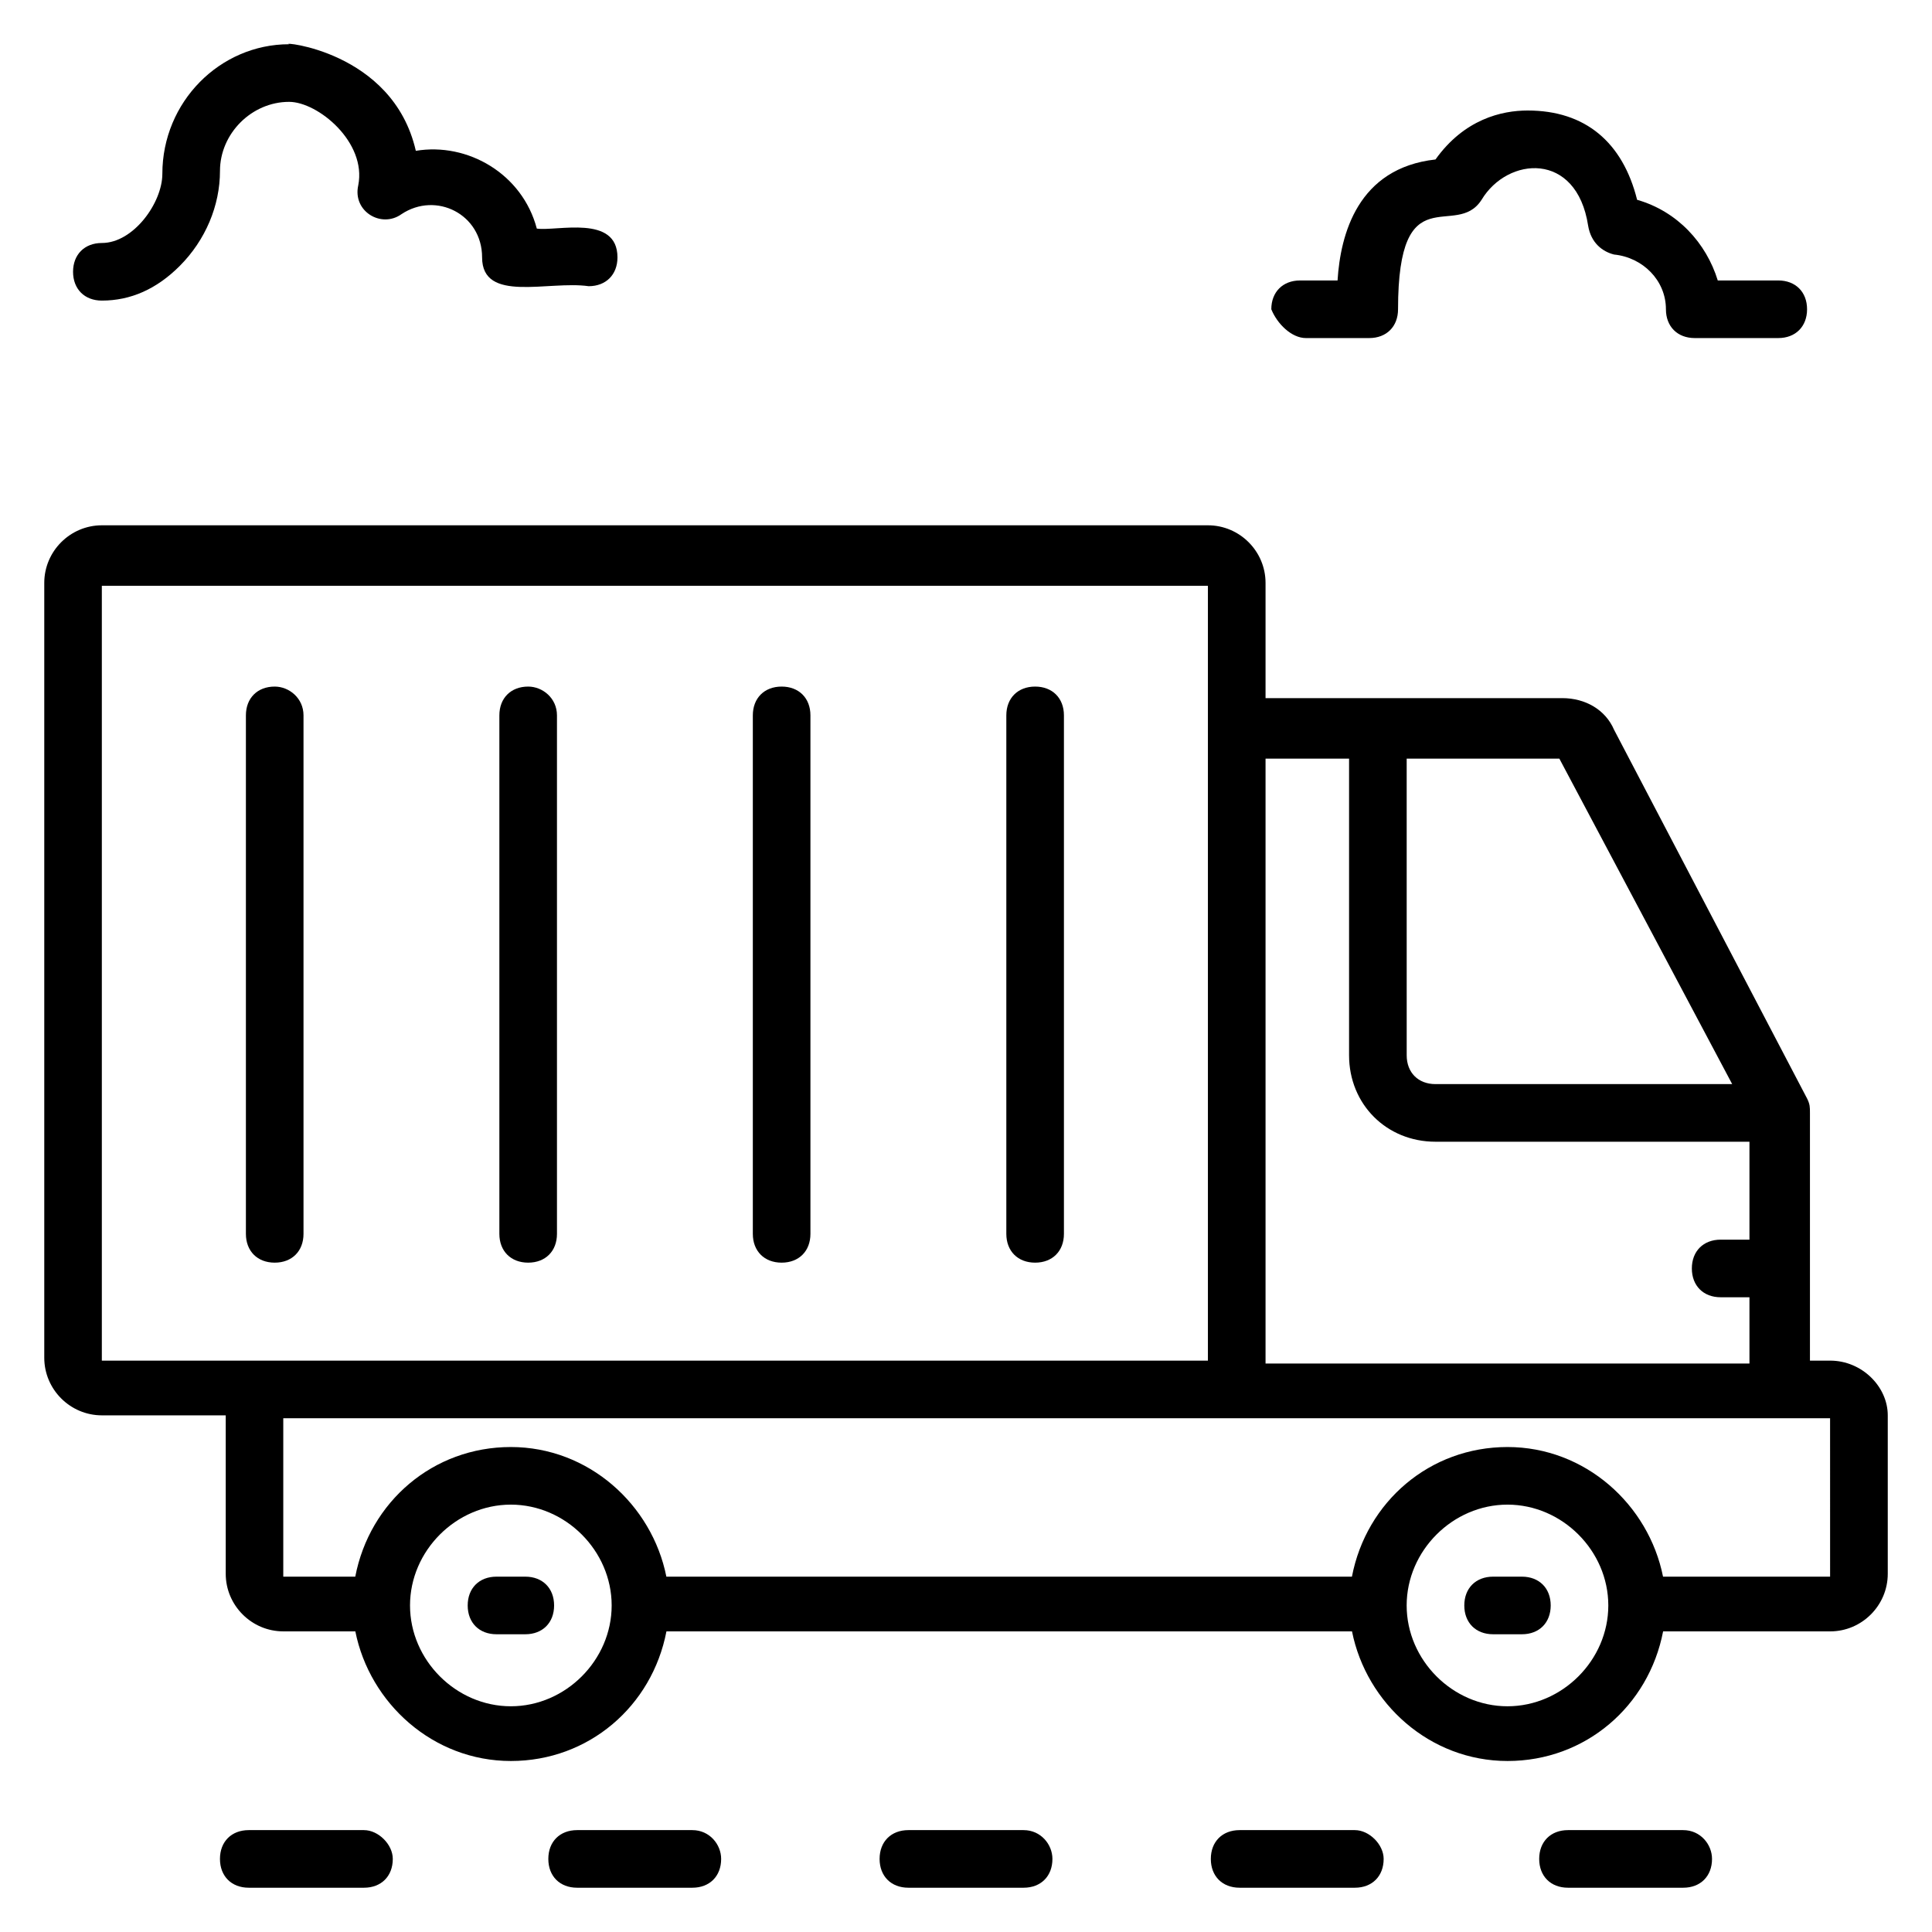
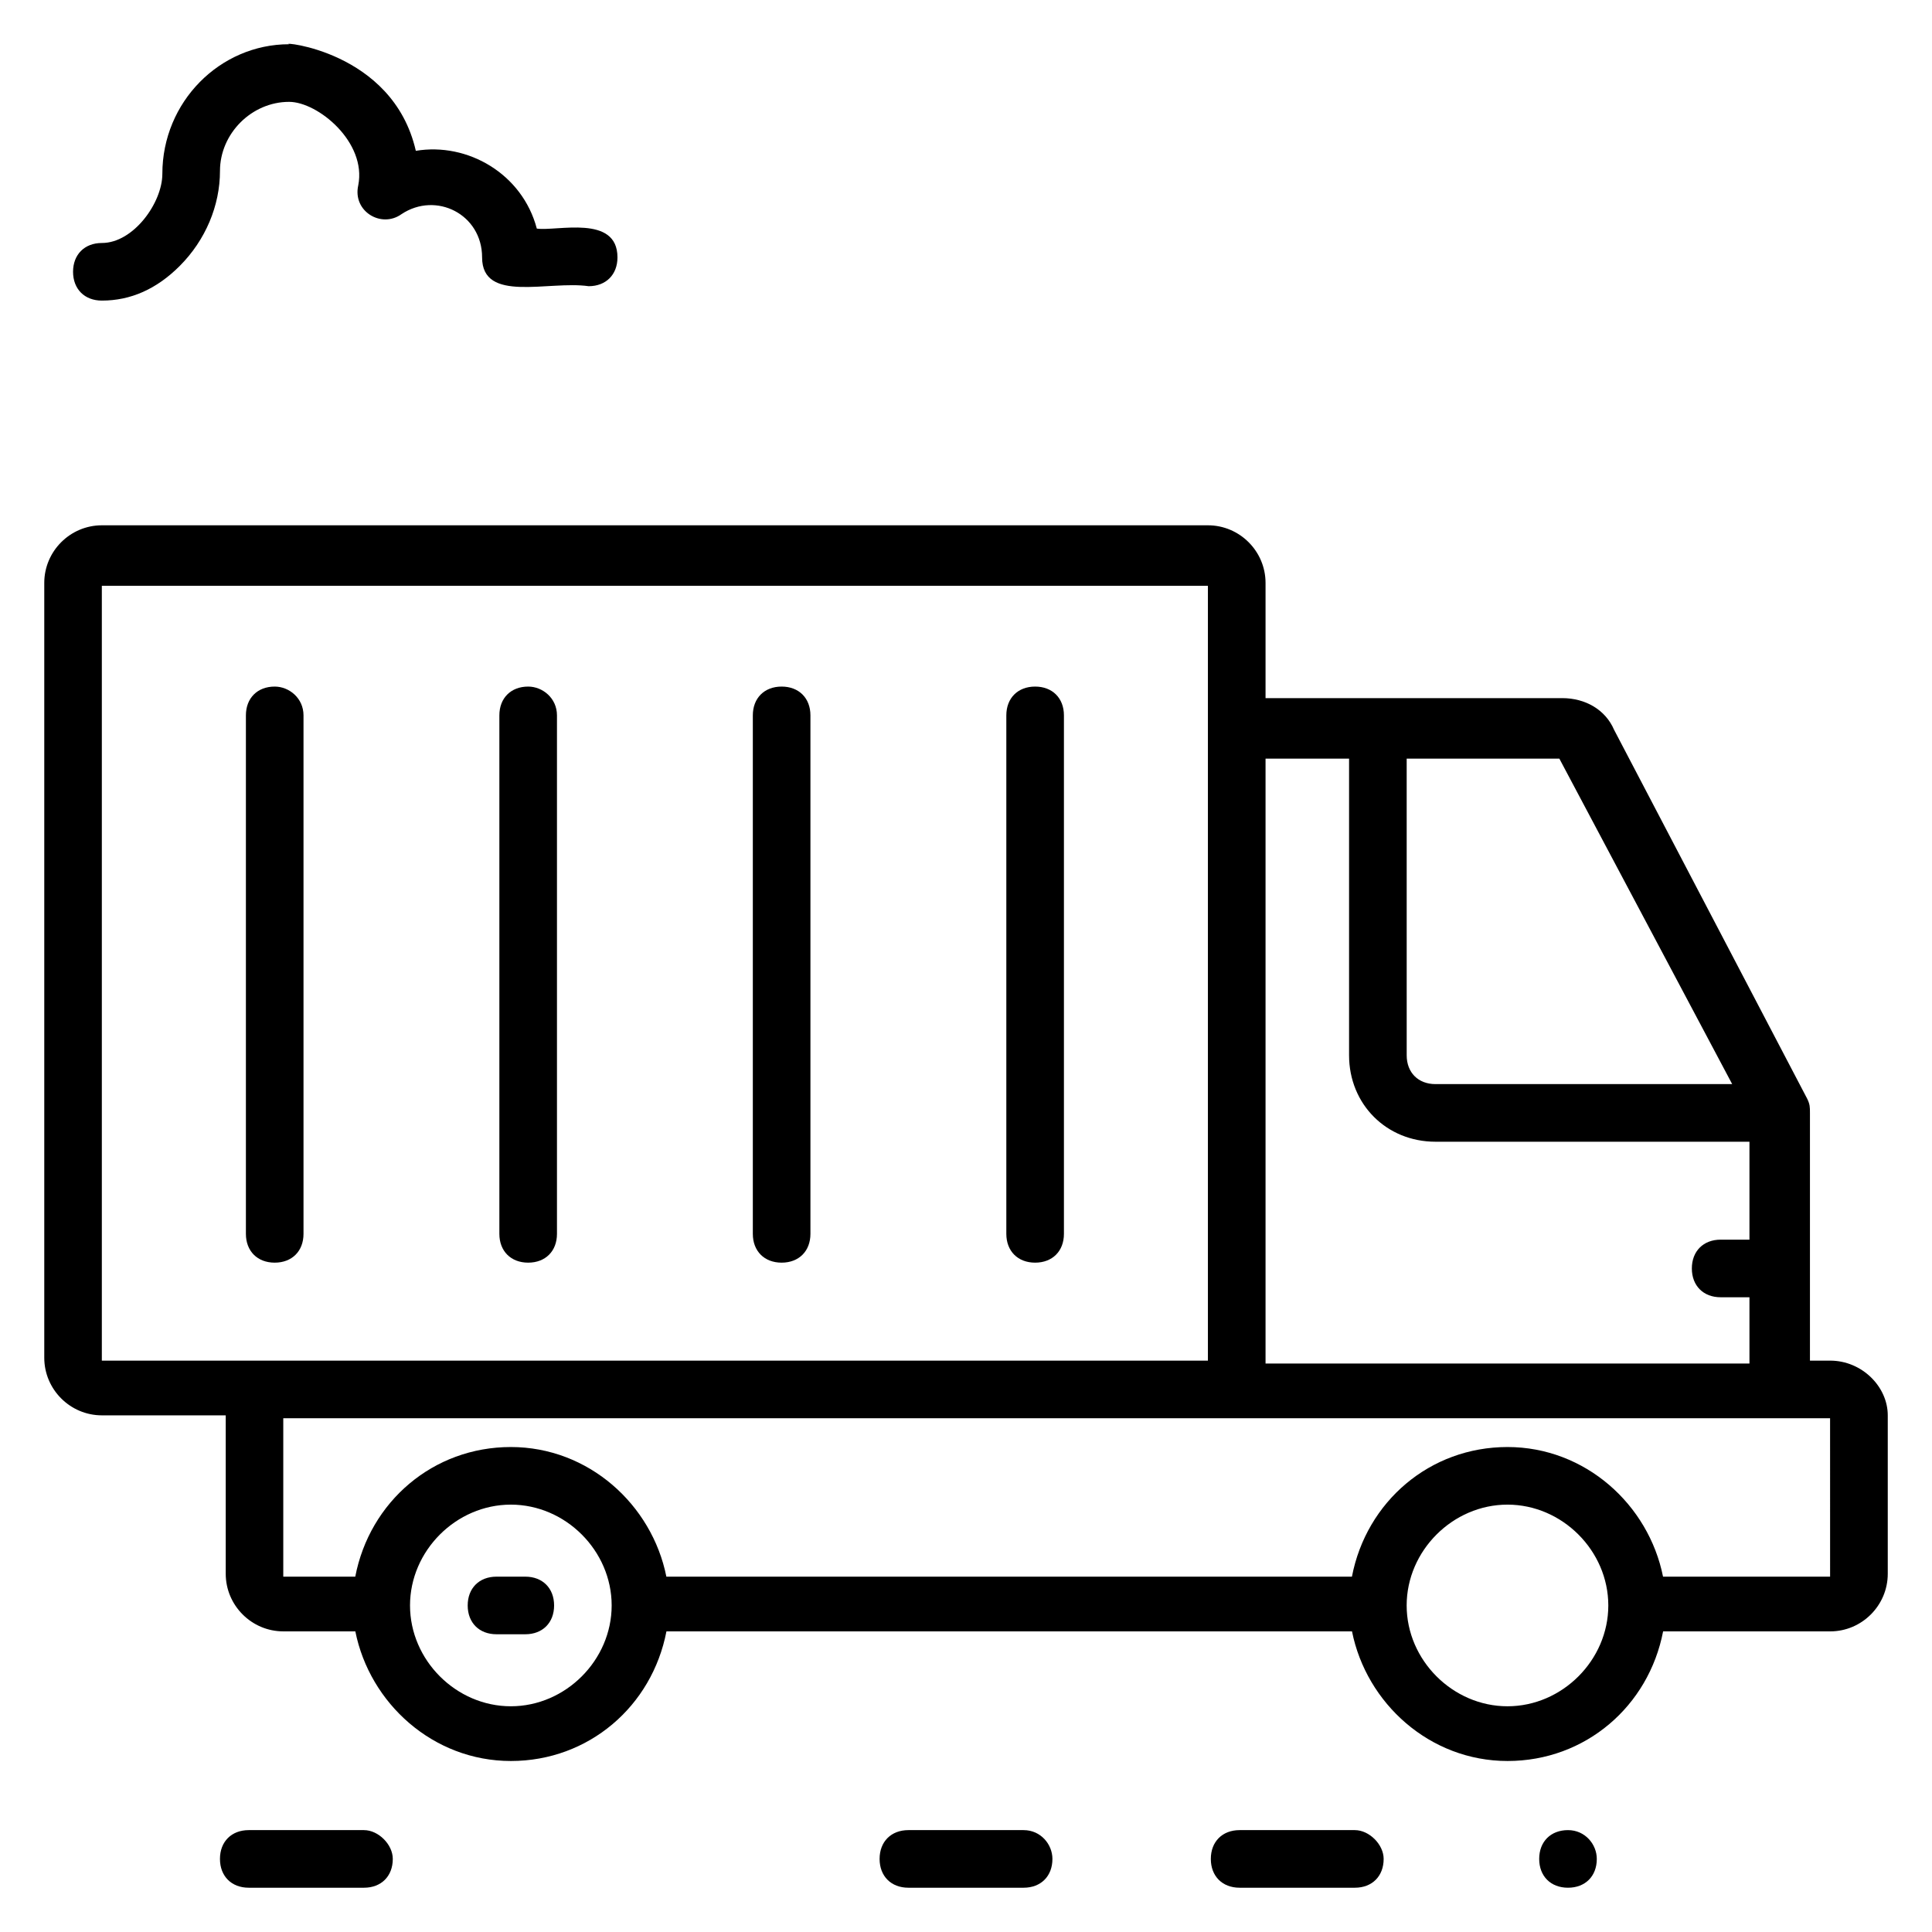
<svg xmlns="http://www.w3.org/2000/svg" fill="#000000" width="800px" height="800px" version="1.1" viewBox="144 144 512 512">
  <g>
    <path d="m629 504.58h-5.344v-65.648c0-1.527 0-2.289-0.762-3.816l-51.145-97.707c-2.289-5.344-7.633-8.398-13.742-8.398h-78.625v-30.535c0-8.398-6.871-15.266-15.266-15.266h-293.12c-8.398 0-15.266 6.871-15.266 15.266v205.34c0 8.398 6.871 15.266 15.266 15.266h32.824v41.984c0 8.398 6.871 15.266 15.266 15.266h19.082c3.816 19.082 20.609 34.352 41.223 34.352 20.609 0 37.402-14.504 41.223-34.352h181.68c3.816 19.082 20.609 34.352 41.223 34.352 20.609 0 37.402-14.504 41.223-34.352l44.27 0.004c8.398 0 15.266-6.871 15.266-15.266v-41.984c0-7.633-6.871-14.504-15.266-14.504zm-25.953-73.281h-78.625c-4.582 0-7.633-3.055-7.633-7.633l-0.004-78.625h40.457zm-101.53-86.258v78.625c0 12.977 9.922 22.902 22.902 22.902h83.203v25.953h-7.633c-4.582 0-7.633 3.055-7.633 7.633 0 4.582 3.055 7.633 7.633 7.633h7.633v17.559l-128.24-0.004v-160.3zm-330.53-45.801h293.12v205.34h-293.12zm108.39 296.94c-14.504 0-26.719-12.215-26.719-26.719 0-14.504 12.215-26.719 26.719-26.719s26.719 12.215 26.719 26.719c-0.004 14.504-12.215 26.719-26.719 26.719zm264.12 0c-14.504 0-26.719-12.215-26.719-26.719 0-14.504 12.215-26.719 26.719-26.719 14.504 0 26.719 12.215 26.719 26.719 0 14.504-12.215 26.719-26.719 26.719zm85.496-34.352h-44.273c-3.816-19.082-20.609-34.352-41.223-34.352-20.609 0-37.402 14.504-41.223 34.352h-181.68c-3.816-19.082-20.609-34.352-41.223-34.352-20.609 0-37.402 14.504-41.223 34.352h-19.078v-41.984h409.92z" />
-     <path d="m547.32 561.83h-7.633c-4.582 0-7.633 3.055-7.633 7.633 0 4.582 3.055 7.633 7.633 7.633h7.633c4.582 0 7.633-3.055 7.633-7.633 0-4.578-3.051-7.633-7.633-7.633z" />
    <path d="m283.21 561.83h-7.633c-4.582 0-7.633 3.055-7.633 7.633 0 4.582 3.055 7.633 7.633 7.633h7.633c4.582 0 7.633-3.055 7.633-7.633 0-4.578-3.055-7.633-7.633-7.633z" />
    <path d="m216.8 325.95c-4.582 0-7.633 3.055-7.633 7.633v137.4c0 4.582 3.055 7.633 7.633 7.633 4.582 0 7.633-3.055 7.633-7.633v-137.4c0-4.578-3.816-7.633-7.633-7.633z" />
    <path d="m283.97 325.95c-4.582 0-7.633 3.055-7.633 7.633v137.4c0 4.582 3.055 7.633 7.633 7.633 4.582 0 7.633-3.055 7.633-7.633v-137.4c0-4.578-3.816-7.633-7.633-7.633z" />
    <path d="m351.14 325.95c-4.582 0-7.633 3.055-7.633 7.633v137.4c0 4.582 3.055 7.633 7.633 7.633 4.582 0 7.633-3.055 7.633-7.633v-137.4c0-4.578-3.055-7.633-7.633-7.633z" />
    <path d="m418.32 325.95c-4.582 0-7.633 3.055-7.633 7.633v137.4c0 4.582 3.055 7.633 7.633 7.633 4.582 0 7.633-3.055 7.633-7.633v-137.4c0-4.578-3.055-7.633-7.633-7.633z" />
    <path d="m240.46 629h-30.535c-4.582 0-7.633 3.055-7.633 7.633 0 4.582 3.055 7.633 7.633 7.633h30.535c4.582 0 7.633-3.055 7.633-7.633 0.004-3.816-3.812-7.633-7.633-7.633z" />
-     <path d="m327.48 629h-30.535c-4.582 0-7.633 3.055-7.633 7.633 0 4.582 3.055 7.633 7.633 7.633h30.535c4.582 0 7.633-3.055 7.633-7.633 0-3.816-3.051-7.633-7.633-7.633z" />
    <path d="m415.27 629h-30.535c-4.582 0-7.633 3.055-7.633 7.633 0 4.582 3.055 7.633 7.633 7.633h30.535c4.582 0 7.633-3.055 7.633-7.633 0-3.816-3.055-7.633-7.633-7.633z" />
    <path d="m503.05 629h-30.535c-4.582 0-7.633 3.055-7.633 7.633 0 4.582 3.055 7.633 7.633 7.633h30.535c4.582 0 7.633-3.055 7.633-7.633 0-3.816-3.816-7.633-7.633-7.633z" />
-     <path d="m590.07 629h-30.535c-4.582 0-7.633 3.055-7.633 7.633 0 4.582 3.055 7.633 7.633 7.633h30.535c4.582 0 7.633-3.055 7.633-7.633 0.004-3.816-3.051-7.633-7.633-7.633z" />
-     <path d="m490.07 233.59h16.793c4.582 0 7.633-3.055 7.633-7.633 0-35.879 15.266-18.32 22.137-29.008 6.871-11.449 25.191-12.977 28.242 6.871 0.762 4.582 3.816 6.871 6.871 7.633 7.633 0.762 13.742 6.871 13.742 14.504 0 4.582 3.055 7.633 7.633 7.633h22.137c4.582 0 7.633-3.055 7.633-7.633 0-4.582-3.055-7.633-7.633-7.633h-16.031c-3.055-9.922-10.688-18.32-21.375-21.375-3.816-15.266-13.742-23.664-29.008-23.664-6.871 0-16.793 2.289-24.426 12.977-20.609 2.289-25.191 19.848-25.953 32.062h-9.922c-4.582 0-7.633 3.055-7.633 7.633 1.527 3.816 5.344 7.633 9.16 7.633z" />
+     <path d="m590.07 629h-30.535c-4.582 0-7.633 3.055-7.633 7.633 0 4.582 3.055 7.633 7.633 7.633c4.582 0 7.633-3.055 7.633-7.633 0.004-3.816-3.051-7.633-7.633-7.633z" />
    <path d="m171 223.66c7.633 0 14.504-3.055 20.609-9.16 6.871-6.871 10.688-16.031 10.688-25.191 0-9.922 8.395-18.316 18.32-18.316 7.633 0 20.609 10.688 18.32 22.137-1.527 6.871 6.106 11.449 11.449 7.633 9.16-6.106 21.375 0 21.375 11.449 0 12.215 17.559 6.106 28.242 7.633 4.582 0 7.633-3.055 7.633-7.633 0-11.449-16.031-6.871-21.375-7.633-3.816-14.504-18.32-22.902-32.062-20.609-6.102-26.719-36.637-29.008-33.582-28.246-18.32 0-33.59 15.27-33.59 34.352 0 7.633-7.633 18.32-16.031 18.32-4.582 0-7.633 3.055-7.633 7.633 0 4.582 3.055 7.633 7.637 7.633z" />
  </g>
</svg>